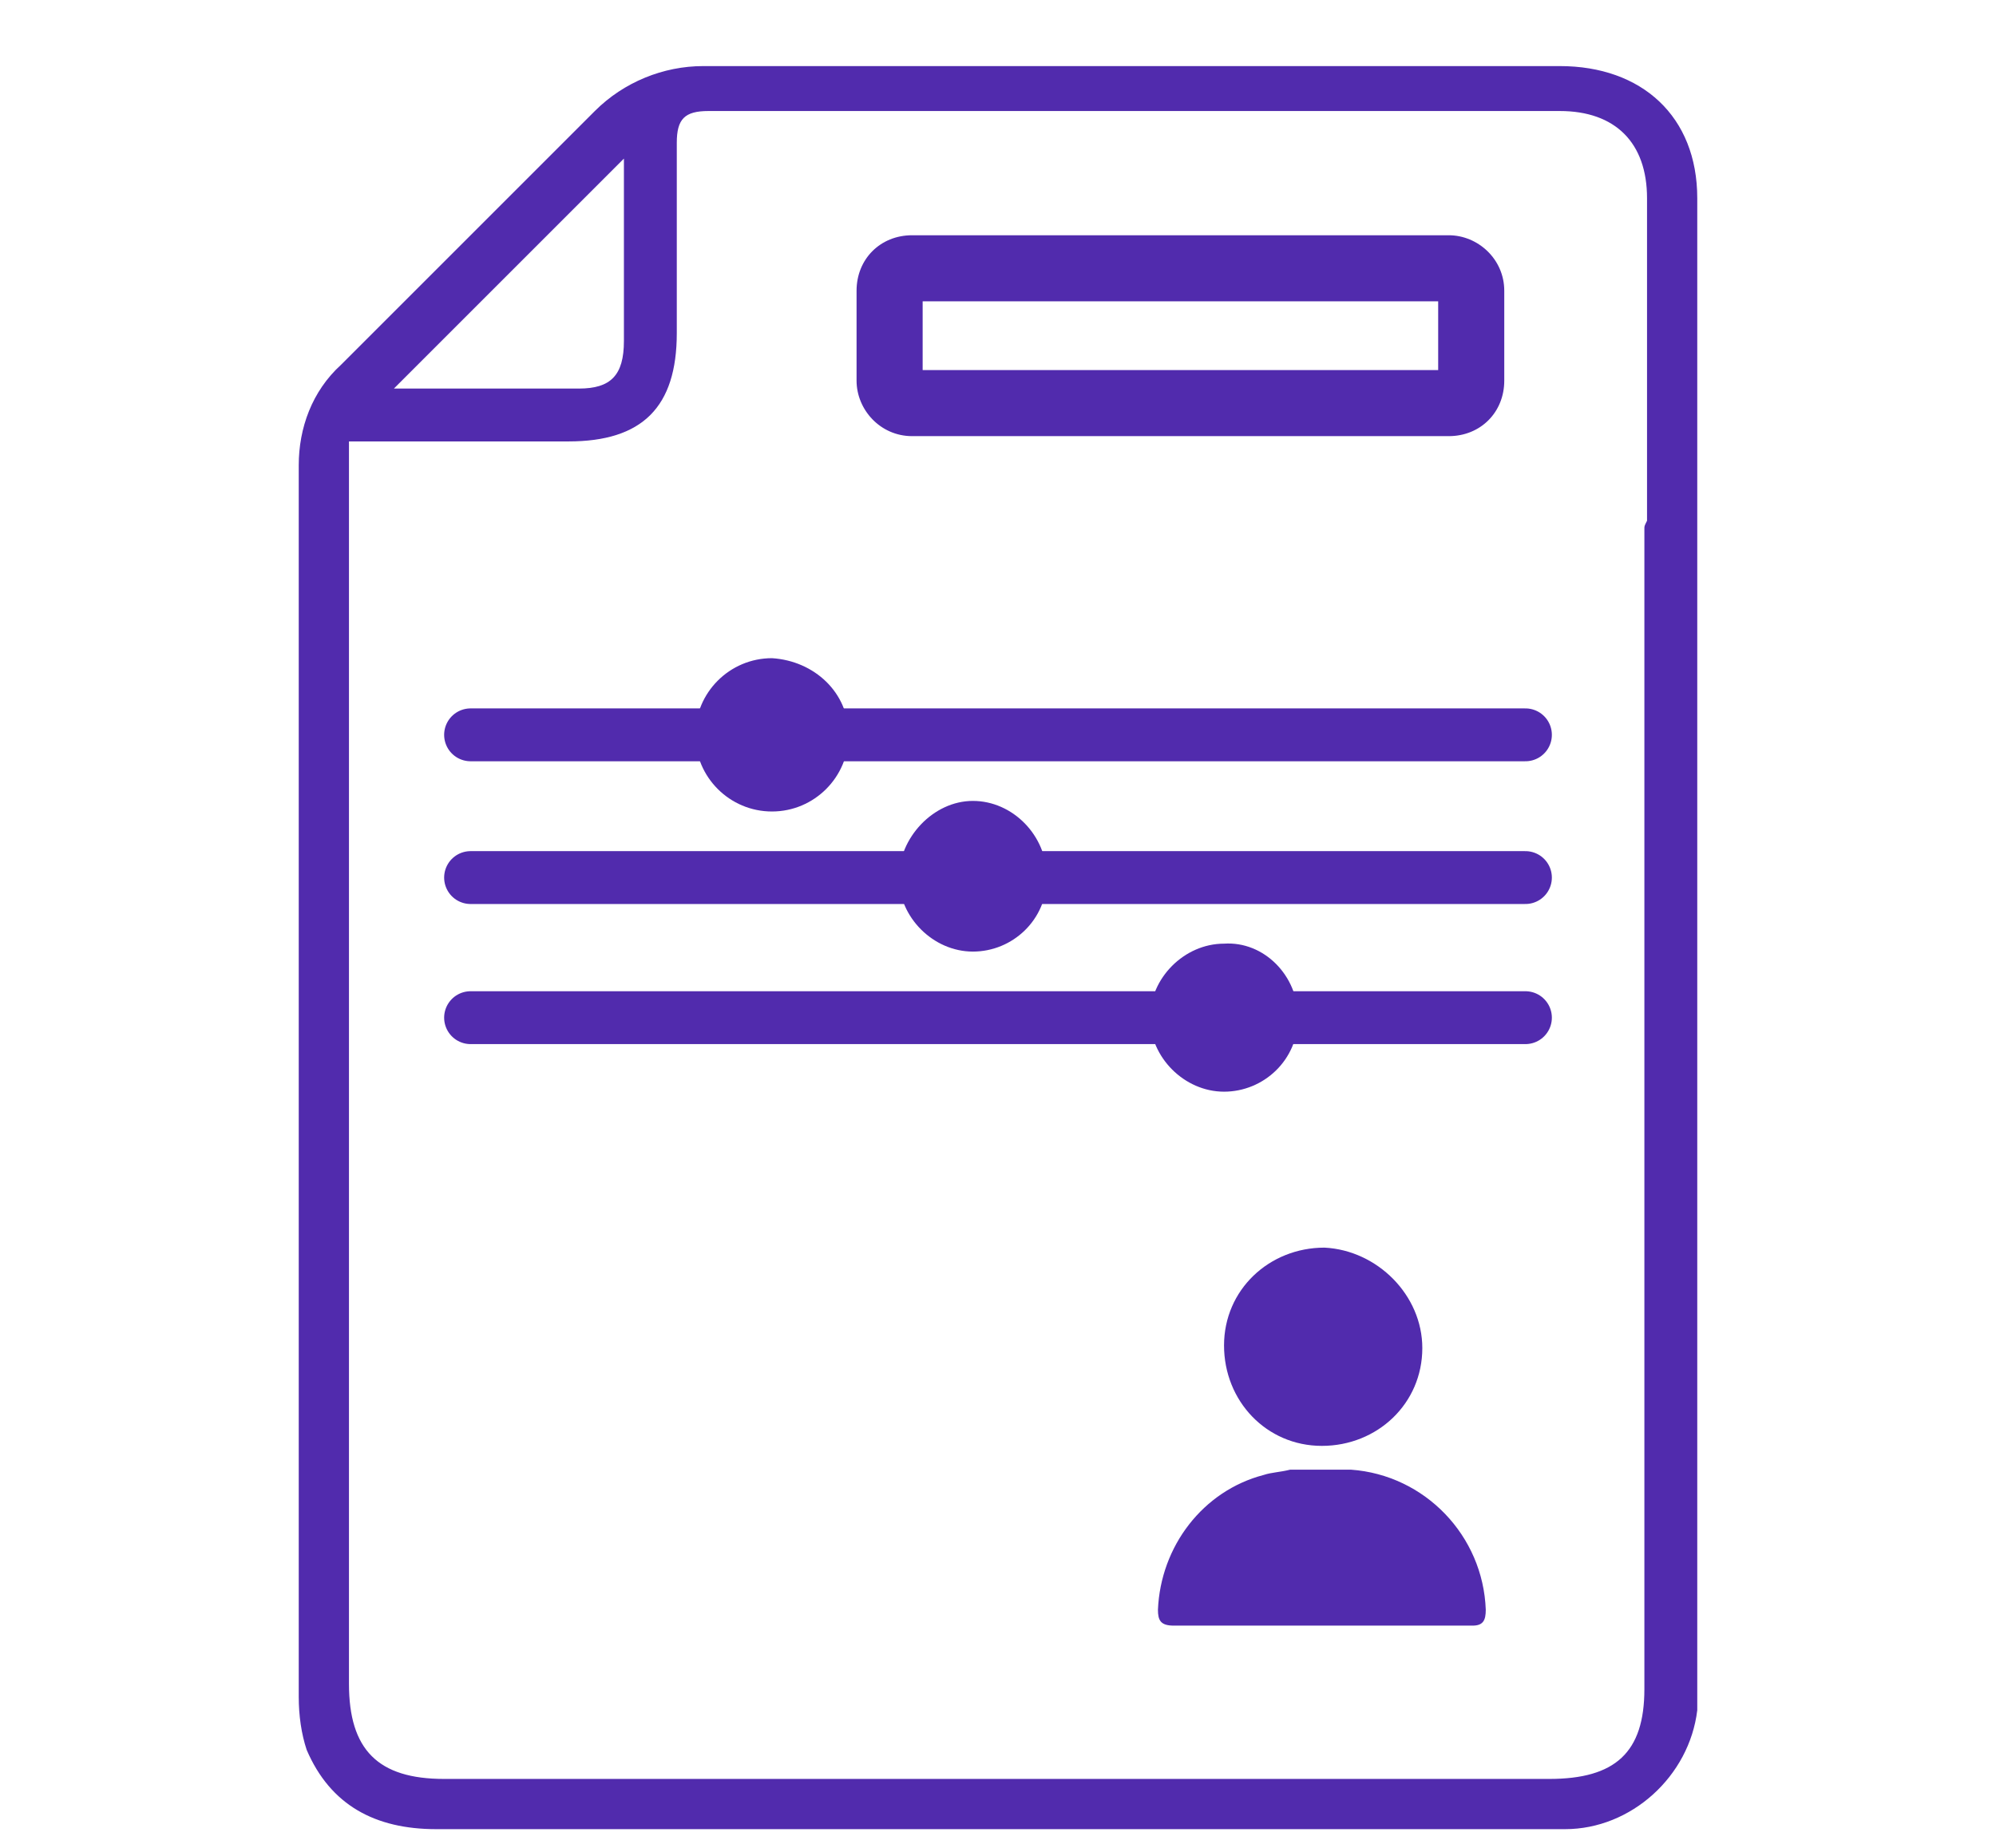
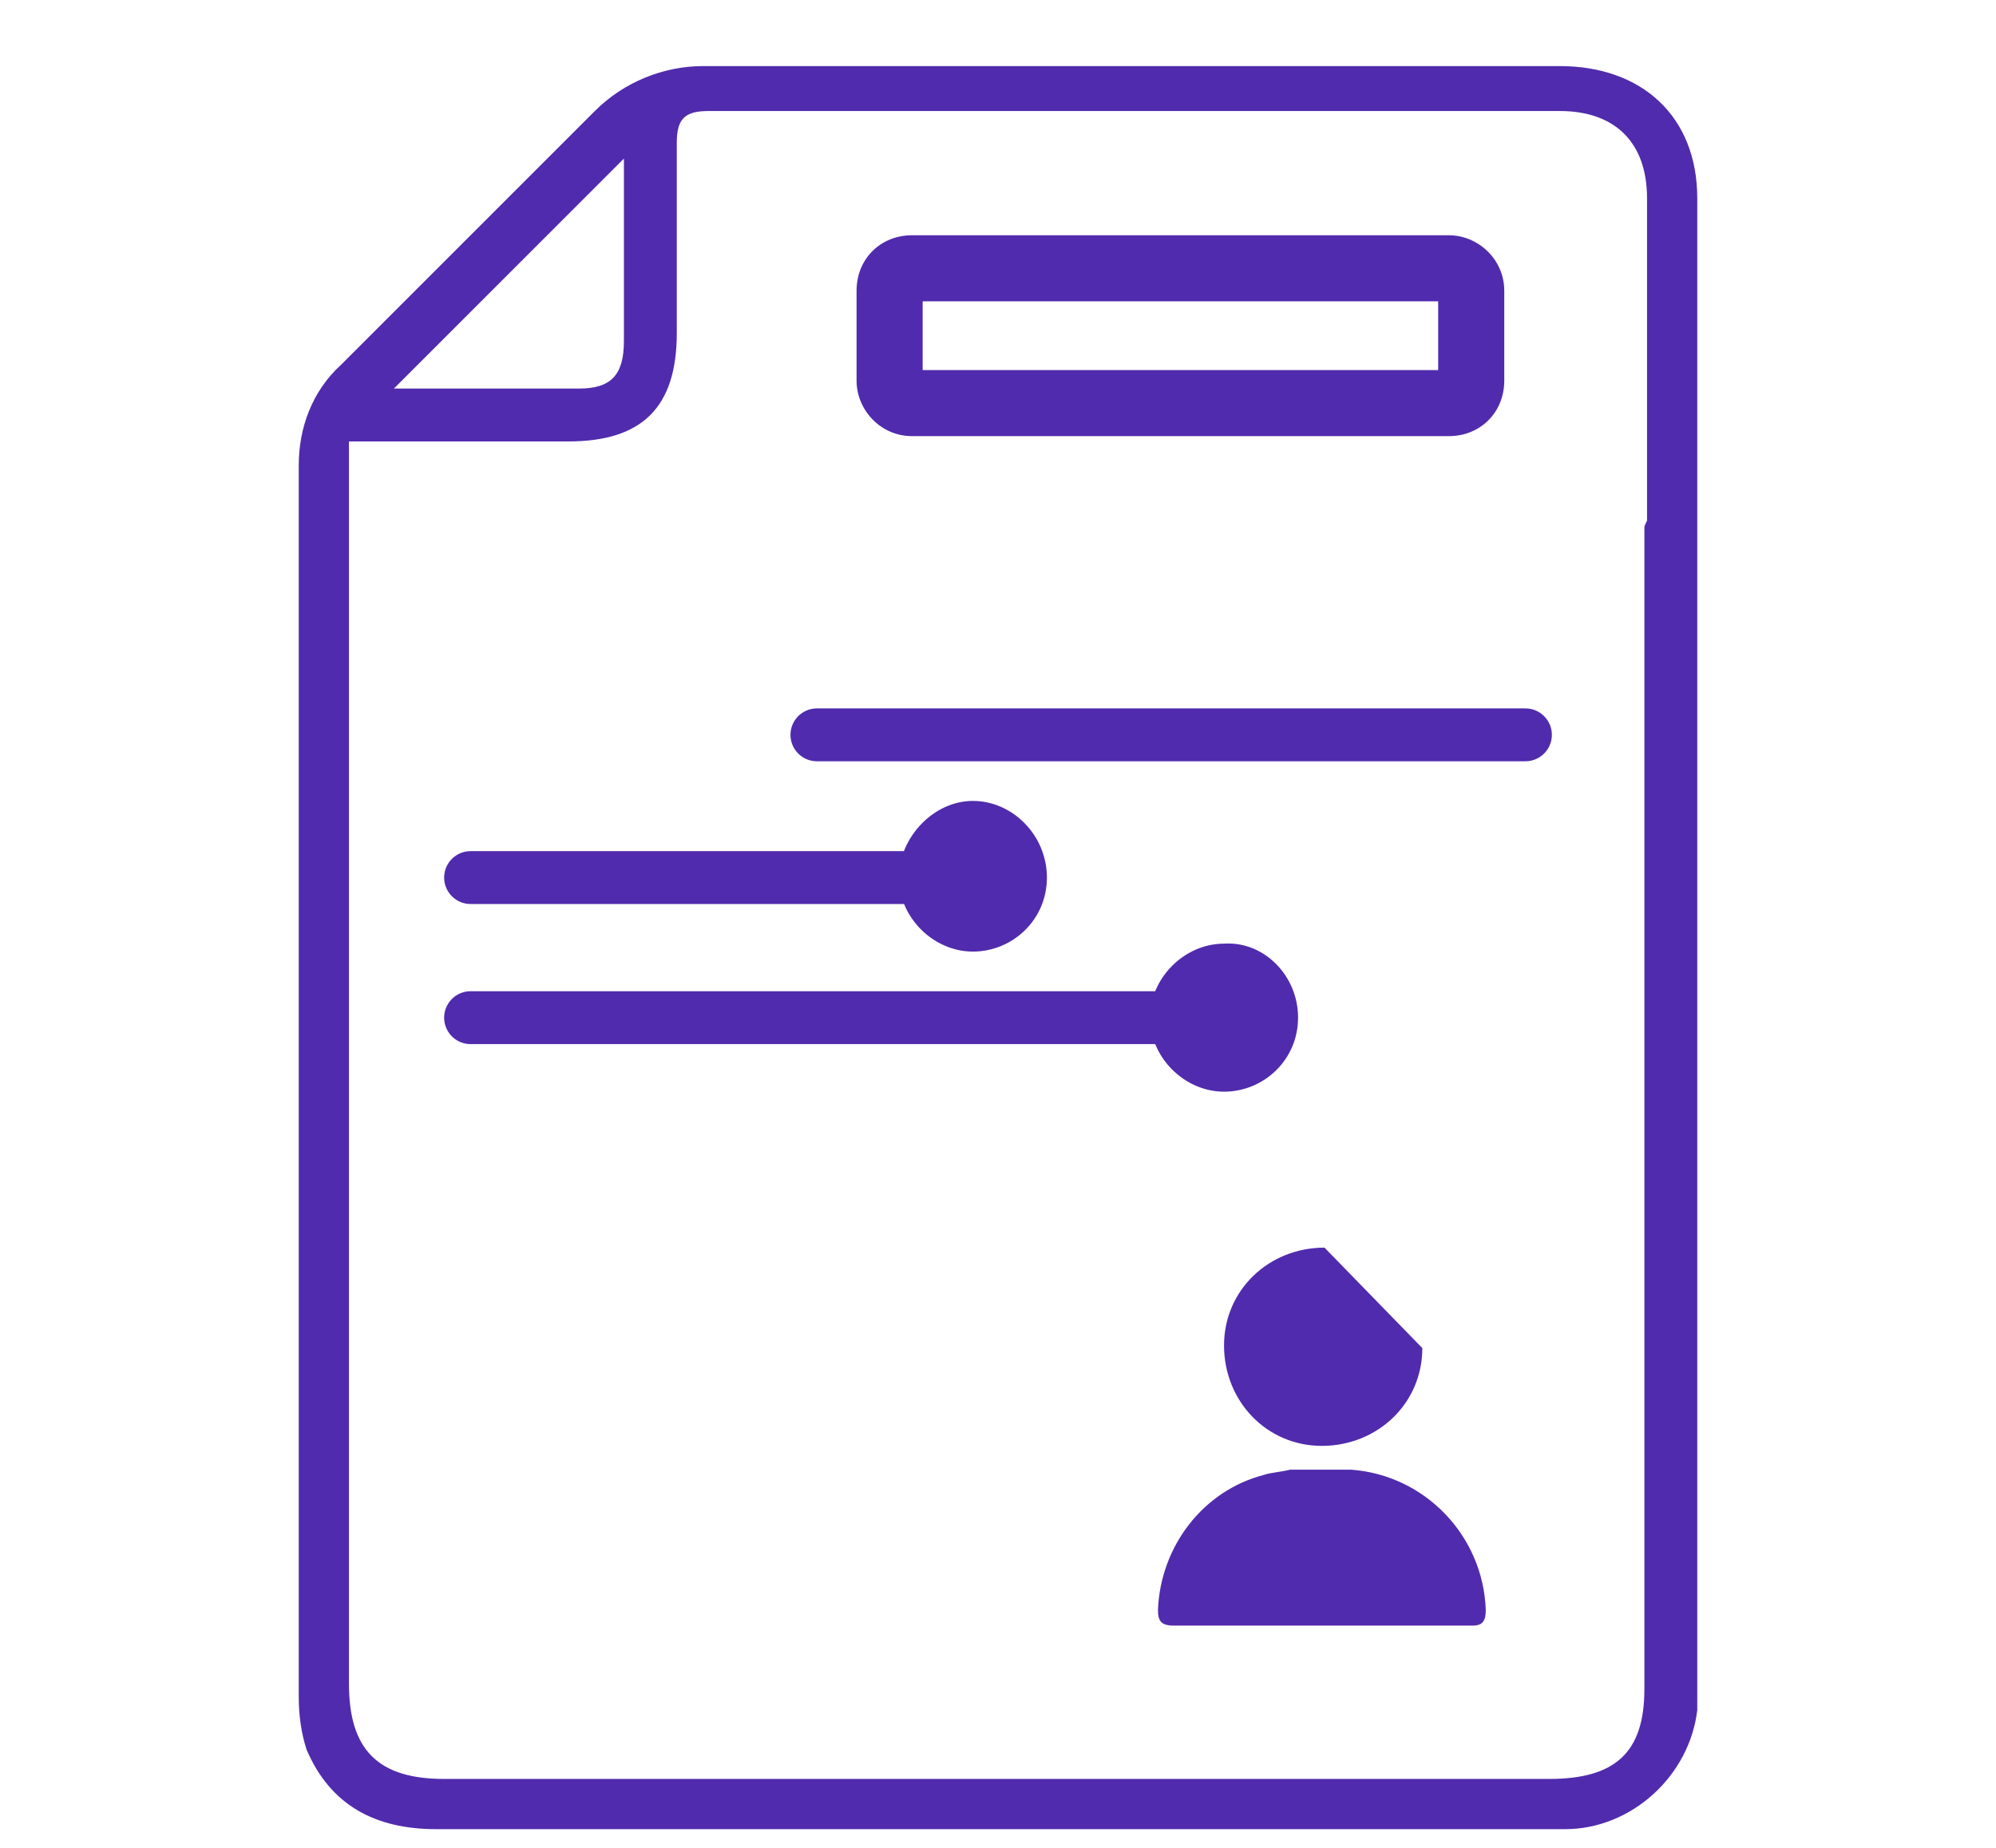
<svg xmlns="http://www.w3.org/2000/svg" version="1.1" id="Layer_1" x="0px" y="0px" viewBox="0 0 75.5 69.9" style="enable-background:new 0 0 75.5 69.9;" xml:space="preserve">
  <style type="text/css">
	.st0{fill:#512BAD;}
	.st1{fill:none;stroke:#512BAD;stroke-width:2;stroke-linecap:round;stroke-linejoin:round;stroke-miterlimit:10;}
</style>
  <path class="st0" d="M62.2,20v43.7c0,0,0,0,0,0.1c0,0,0,0.1,0,0.1c0,2.4-1.1,3.4-3.6,3.4c-13.9,0-27.9,0-41.8,0  c-2.5,0-3.6-1.1-3.6-3.6V16.7h1.3c2.3,0,4.7,0,7,0c2.8,0,4.1-1.3,4.1-4.1c0-2.4,0-4.8,0-7.2c0-0.9,0.3-1.2,1.2-1.2  c10.7,0,21.5,0,32.2,0c2.1,0,3.3,1.2,3.3,3.3c0,4.1,0,8.1,0,12.2C62.2,19.9,62.2,19.9,62.2,20 M23.6,6v1.3c0,1.9,0,3.8,0,5.6  c0,1.3-0.5,1.8-1.7,1.8c-2.3,0-4.6,0-7,0L23.6,6 M64.2,19c0-3.8,0-7.7,0-11.5c0-3.1-2.1-5-5.2-5c-10.8,0-21.6,0-32.4,0  c-1.5,0-3,0.6-4.1,1.7c-3.2,3.2-6.4,6.4-9.6,9.6c-1.1,1-1.6,2.4-1.6,3.8c0,15.5,0,31.1,0,46.6c0,0.7,0.1,1.4,0.3,2  c0.9,2.1,2.6,3,4.9,3c14.1,0,28.2,0,42.3,0c0.1,0,0.3,0,0.4,0c2.5,0,4.7-2,5-4.5c0-0.2,0-0.3,0-0.5V24.6L64.2,19z" />
  <path class="st0" d="M50.1,61.5h-5.7c-0.5,0-0.6-0.2-0.6-0.6c0.1-2.4,1.7-4.5,4-5.1c0.3-0.1,0.6-0.1,1-0.2c0.8,0,1.5,0,2.3,0  c2.8,0.2,5,2.5,5.1,5.3c0,0.4-0.1,0.6-0.5,0.6L50.1,61.5" />
-   <path class="st0" d="M53.8,51c0,2.1-1.7,3.7-3.8,3.7c-2.1,0-3.7-1.7-3.7-3.8s1.7-3.7,3.8-3.7C52.1,47.3,53.8,49,53.8,51" />
-   <line class="st1" x1="17.8" y1="27.8" x2="26.8" y2="27.8" />
+   <path class="st0" d="M53.8,51c0,2.1-1.7,3.7-3.8,3.7c-2.1,0-3.7-1.7-3.7-3.8s1.7-3.7,3.8-3.7" />
  <line class="st1" x1="30.9" y1="27.8" x2="57.7" y2="27.8" />
  <line class="st1" x1="17.8" y1="33.2" x2="34.7" y2="33.2" />
-   <line class="st1" x1="39" y1="33.2" x2="57.7" y2="33.2" />
  <line class="st1" x1="17.8" y1="38.5" x2="44.5" y2="38.5" />
-   <line class="st1" x1="48.2" y1="38.5" x2="57.7" y2="38.5" />
  <line class="st0" x1="17.8" y1="51.8" x2="32.4" y2="51.8" />
  <path class="st0" d="M54.8,8.9H34.5c-1.2,0-2.1,0.9-2.1,2.1v3.4c0,1.1,0.9,2.1,2.1,2.1h20.3c1.2,0,2.1-0.9,2.1-2.1v-3.4  C56.9,9.8,55.9,8.9,54.8,8.9 M54.4,14H34.9v-2.6h19.5V14z" />
  <path class="st0" d="M49.1,38.5c0,1.6-1.3,2.8-2.8,2.8s-2.8-1.3-2.8-2.8s1.3-2.8,2.8-2.8C47.8,35.6,49.1,36.9,49.1,38.5" />
  <path class="st0" d="M39.6,33.2c0,1.6-1.3,2.8-2.8,2.8s-2.8-1.3-2.8-2.8s1.3-2.9,2.8-2.9C38.3,30.3,39.6,31.6,39.6,33.2" />
-   <path class="st0" d="M32.1,27.8c0,1.6-1.3,2.9-2.9,2.9s-2.9-1.3-2.9-2.9s1.3-2.9,2.9-2.9C30.8,25,32.1,26.2,32.1,27.8" />
</svg>